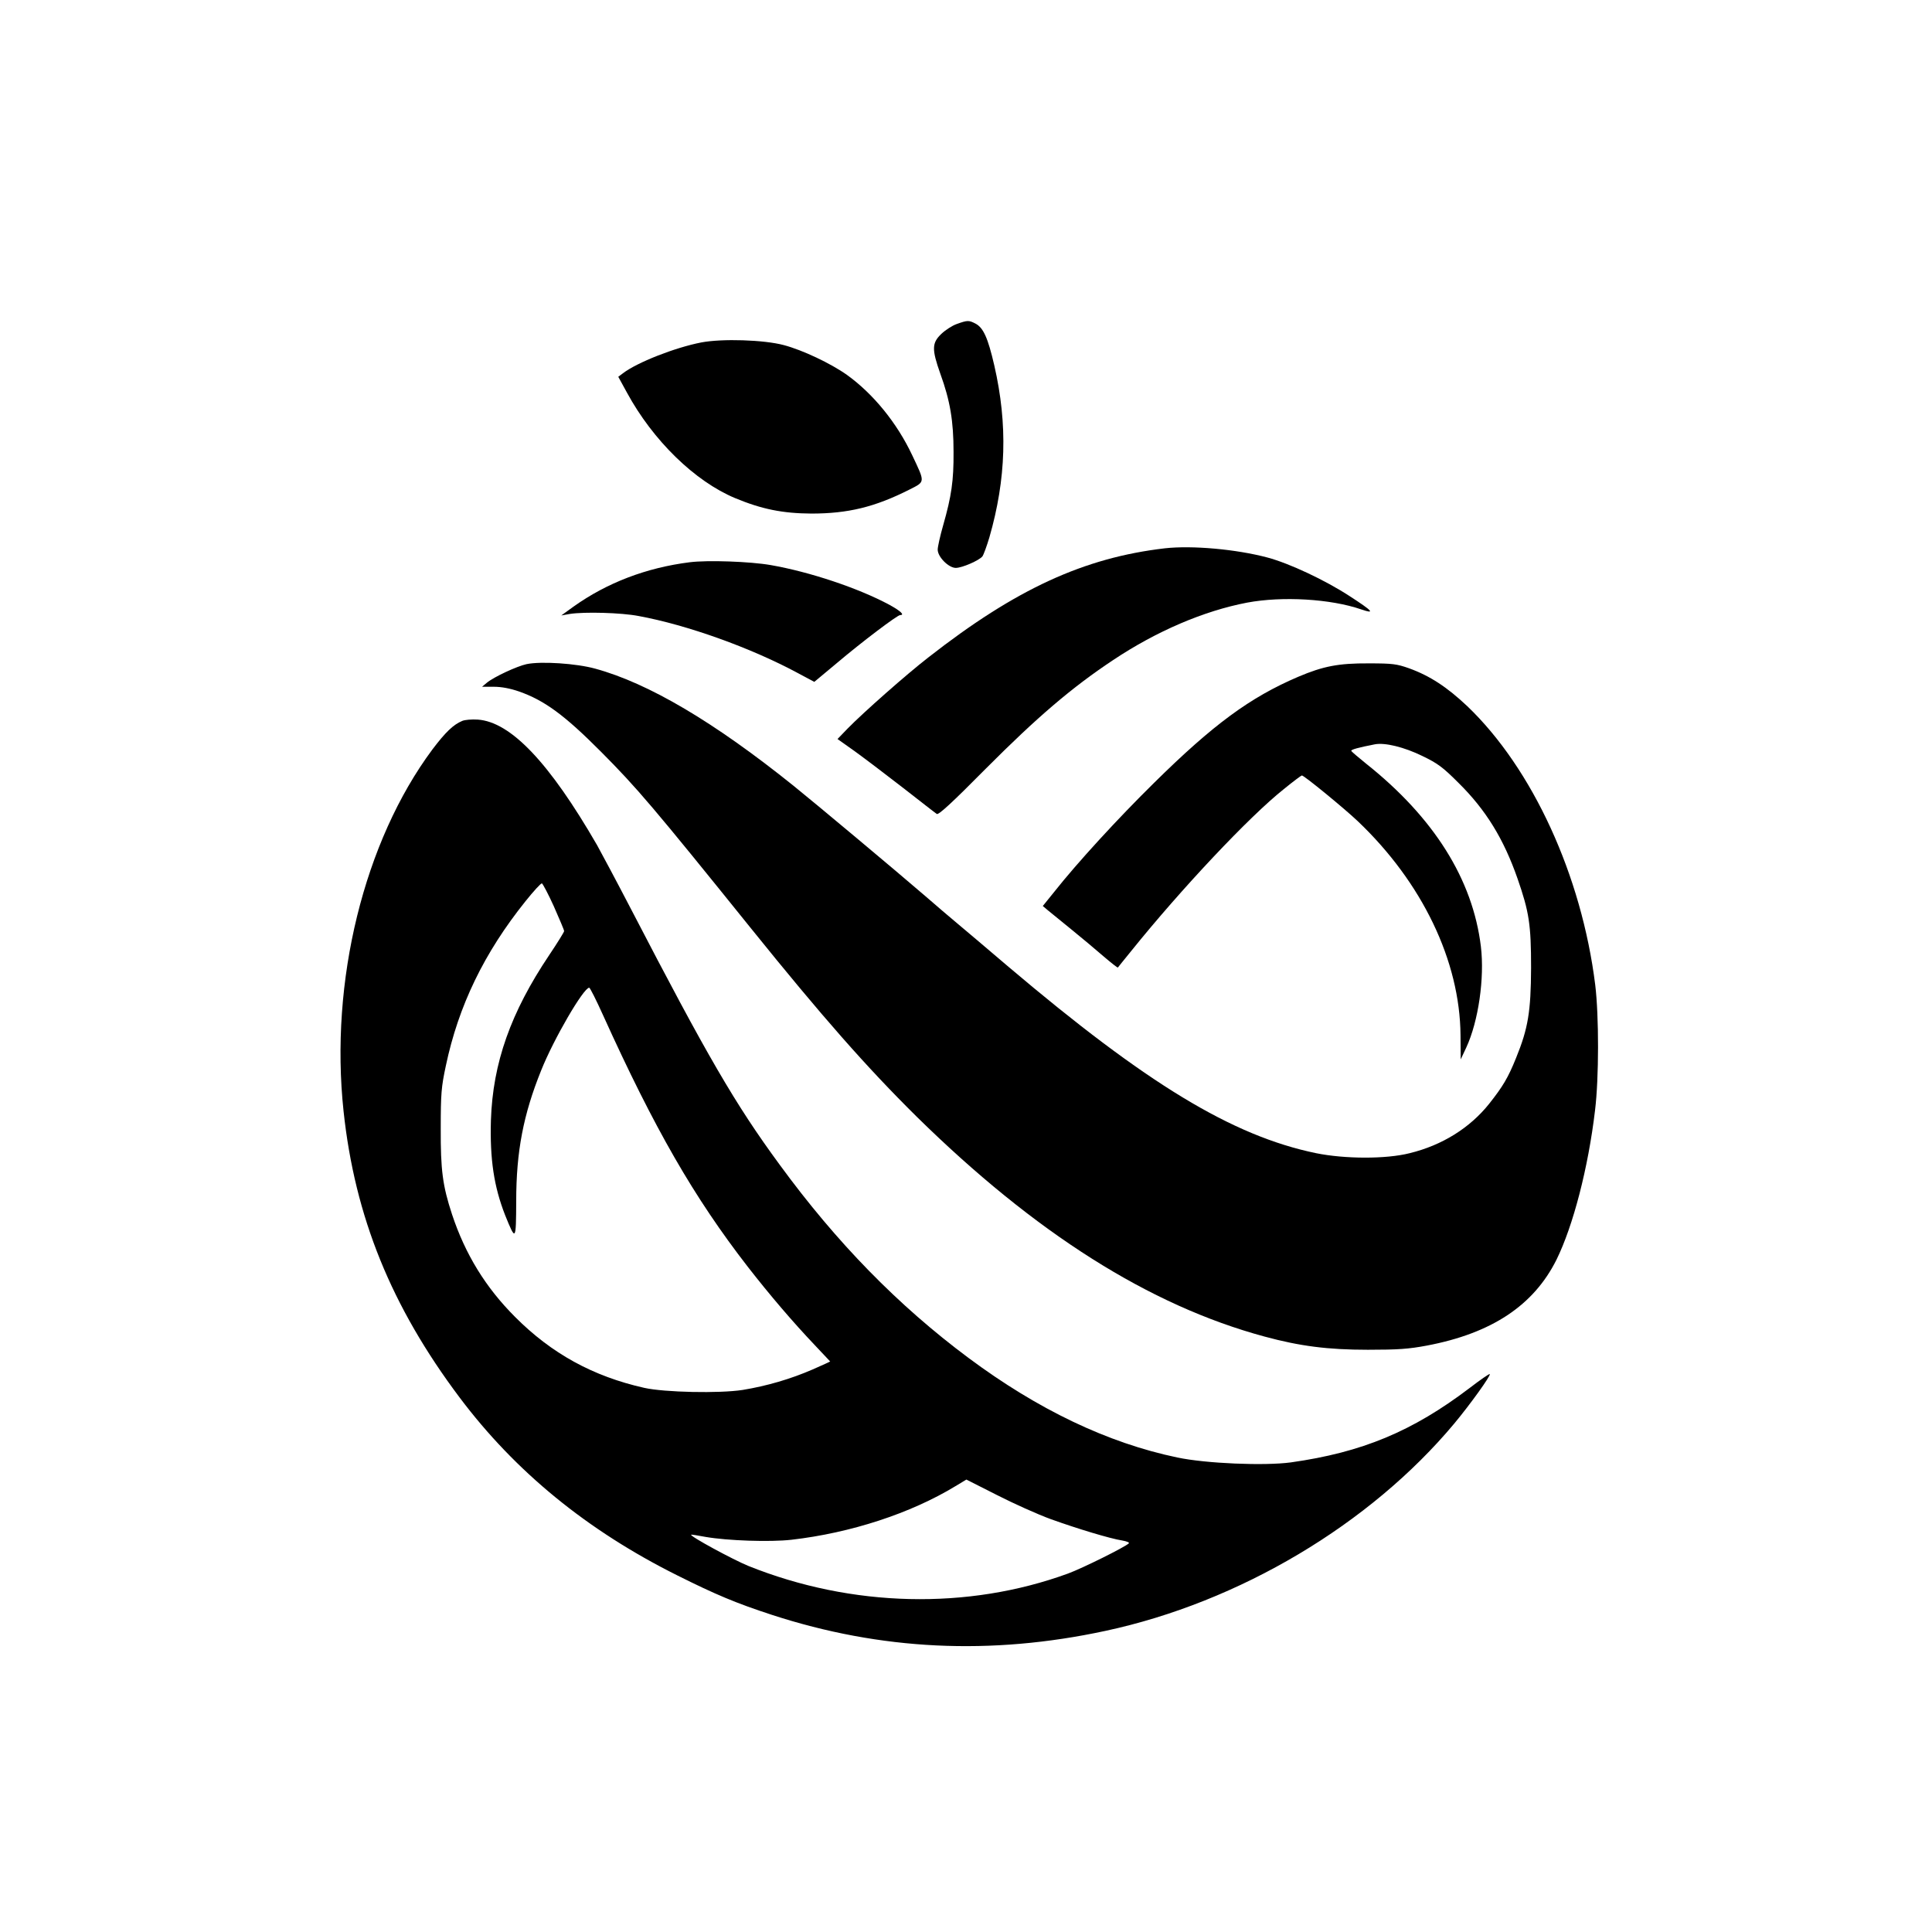
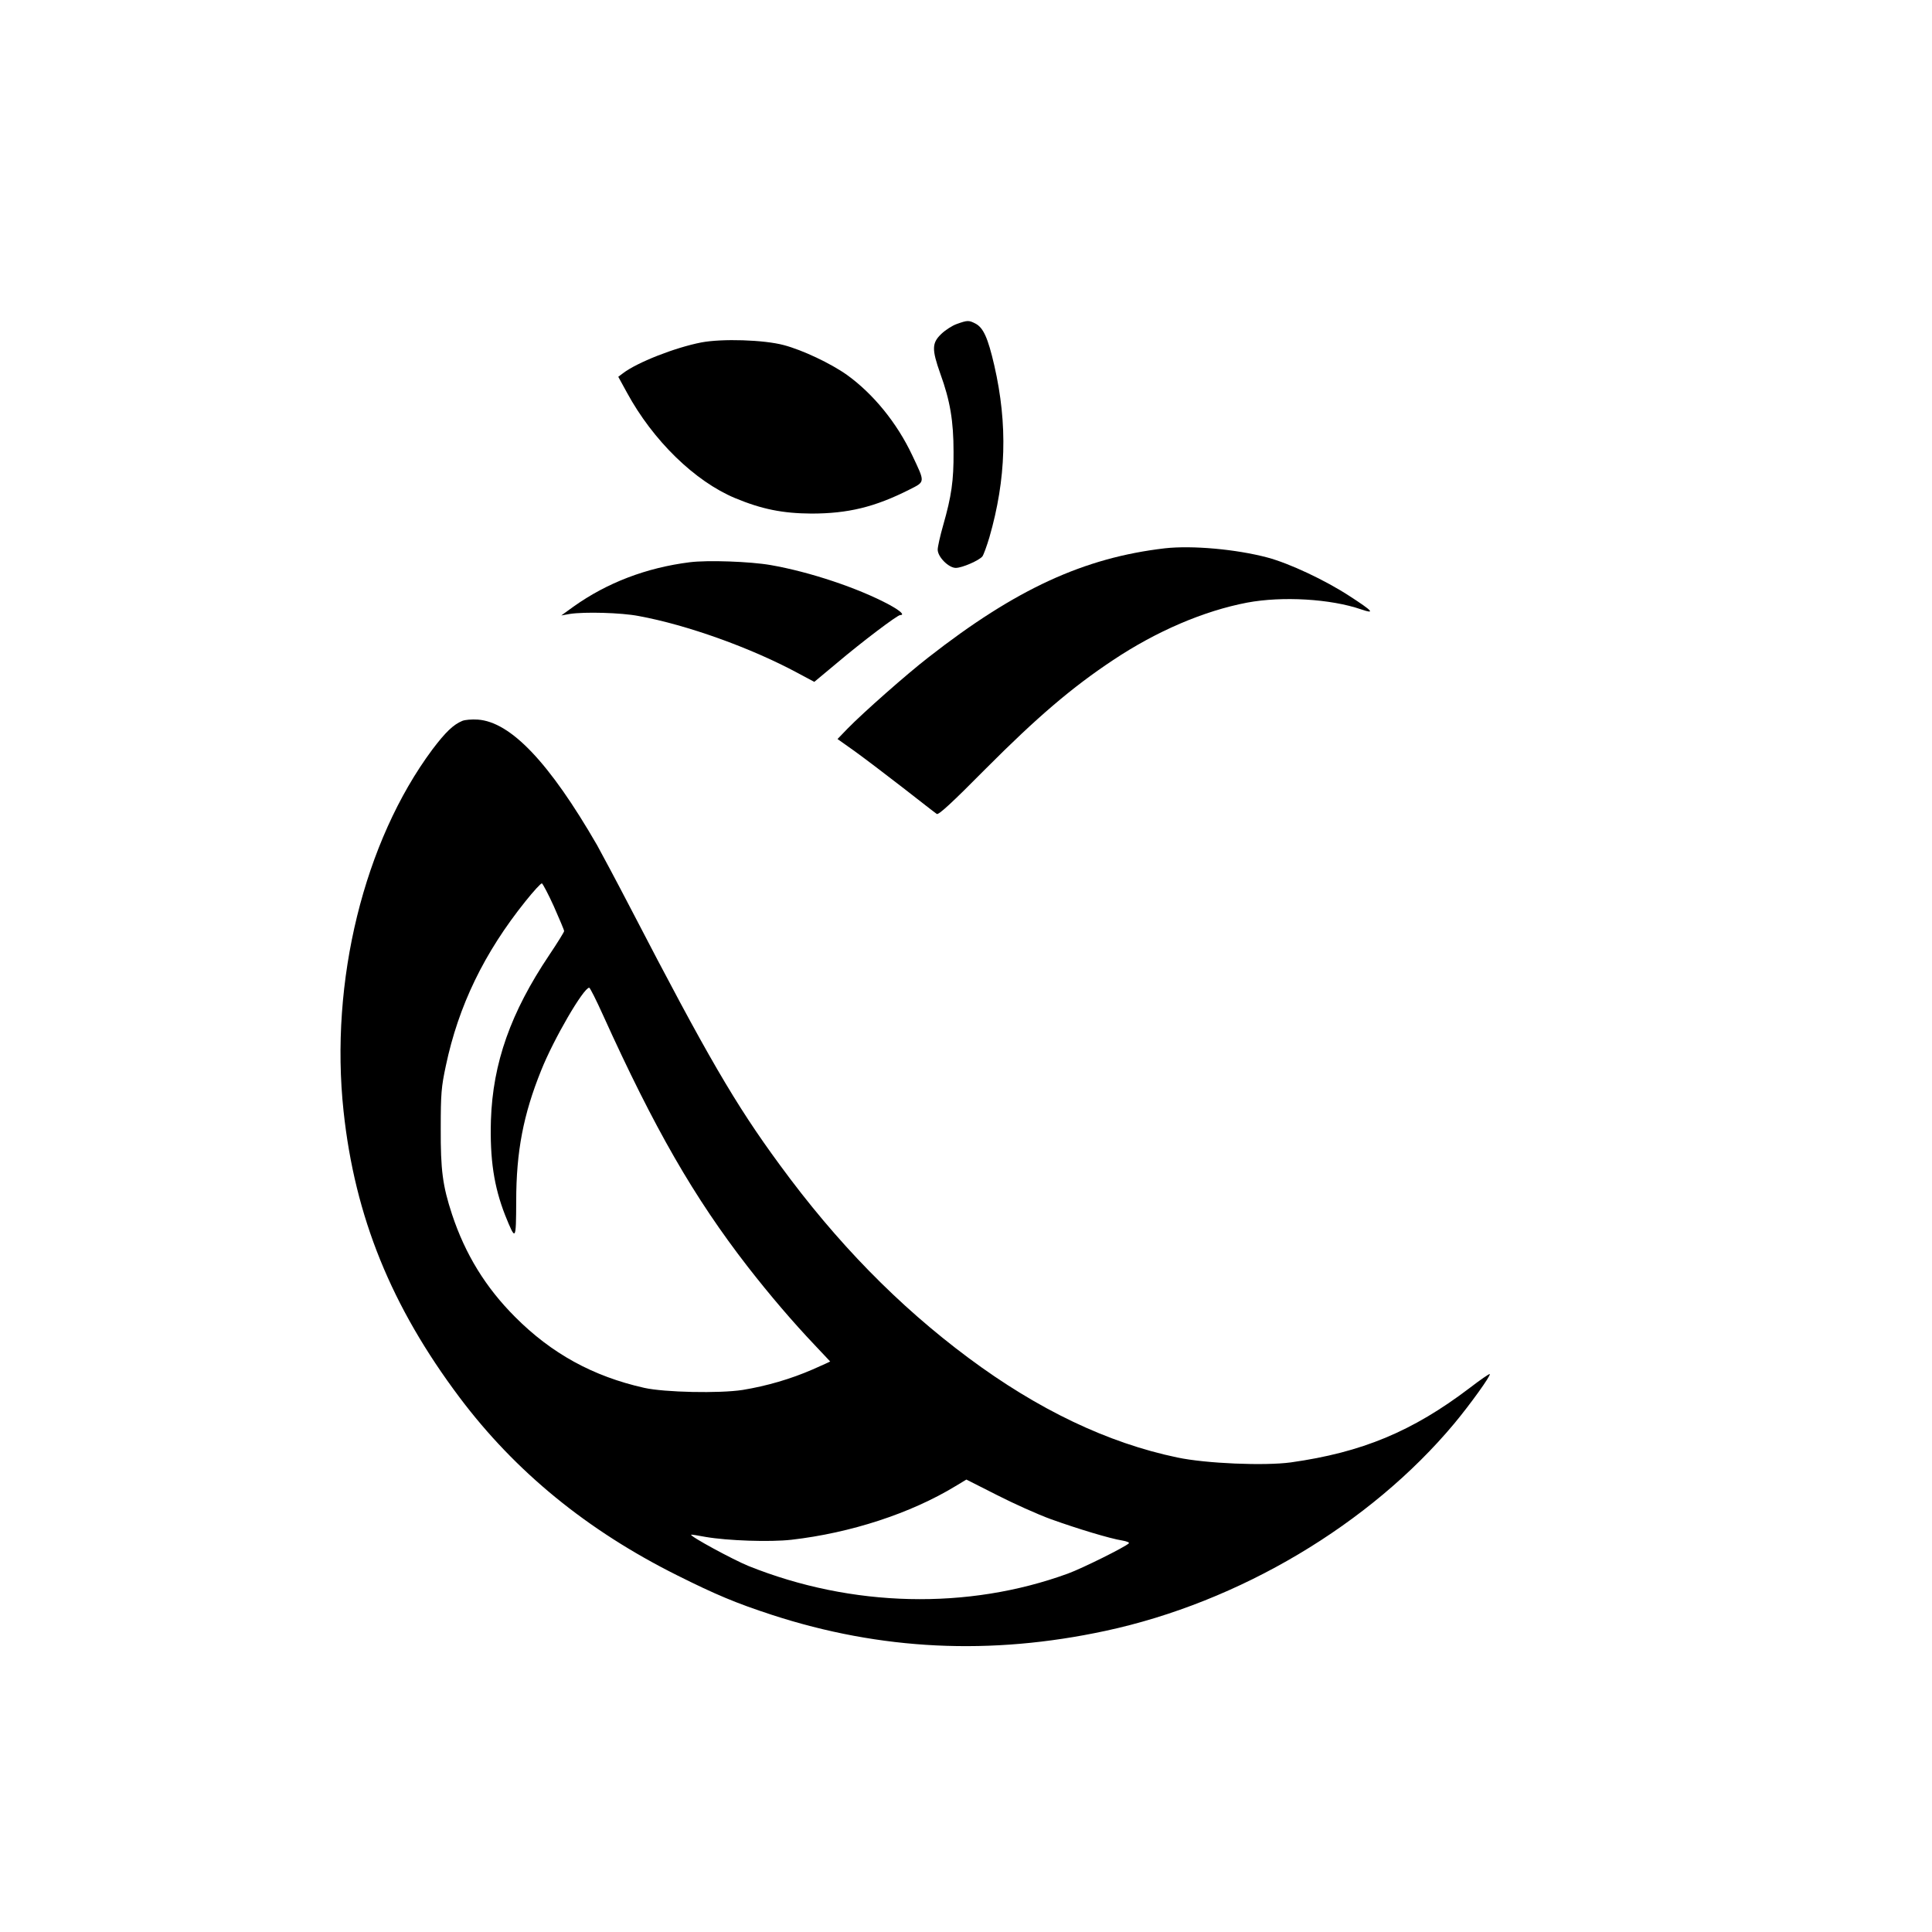
<svg xmlns="http://www.w3.org/2000/svg" version="1.0" width="1024pt" height="1024pt" viewBox="0 0 1024 1024" preserveAspectRatio="xMidYMid meet">
  <g transform="translate(0,1024) scale(0.1,-0.1)" fill="#000000" stroke="none">
    <path d="M5072 8523 c-24 -8 -61 -32 -83 -53 -50 -48 -51 -81 -5 -211 52 -143 70 -251 70 -414 1 -153 -11 -235 -55 -389 -16 -56 -29 -114 -29 -129 0 -39 58 -97 96 -97 33 0 123 39 141 61 6 8 23 54 37 101 89 309 98 597 26 911 -34 147 -58 200 -100 222 -35 18 -42 18 -98 -2z" />
    <path d="M3717 8425 c-139 -27 -341 -106 -416 -164 l-24 -18 46 -84 c138 -254 360 -470 573 -559 142 -59 252 -81 404 -82 194 0 336 34 520 127 85 43 84 36 15 182 -81 172 -207 326 -346 426 -86 61 -236 132 -335 158 -105 28 -326 35 -437 14z" />
-     <path d="M6175 7334 c-430 -50 -791 -216 -1254 -578 -115 -89 -346 -293 -429 -378 l-53 -55 93 -66 c51 -37 166 -124 256 -194 90 -70 169 -132 177 -137 9 -7 80 58 261 241 271 272 456 430 673 574 231 154 481 261 711 305 187 35 443 20 605 -36 76 -26 61 -9 -61 70 -130 85 -320 174 -436 205 -165 44 -399 65 -543 49z" />
+     <path d="M6175 7334 c-430 -50 -791 -216 -1254 -578 -115 -89 -346 -293 -429 -378 l-53 -55 93 -66 c51 -37 166 -124 256 -194 90 -70 169 -132 177 -137 9 -7 80 58 261 241 271 272 456 430 673 574 231 154 481 261 711 305 187 35 443 20 605 -36 76 -26 61 -9 -61 70 -130 85 -320 174 -436 205 -165 44 -399 65 -543 49" />
    <path d="M3656 7260 c-231 -29 -439 -109 -616 -235 l-65 -47 45 8 c77 12 272 7 365 -11 256 -47 594 -168 843 -302 l88 -47 120 100 c131 111 320 254 335 254 26 0 2 22 -58 55 -164 88 -421 174 -628 210 -109 19 -334 27 -429 15z" />
-     <path d="M2791 6720 c-51 -11 -174 -68 -211 -99 l-25 -21 63 0 c40 0 87 -9 133 -25 134 -47 240 -124 434 -319 192 -193 277 -293 795 -936 378 -469 613 -736 879 -999 628 -617 1233 -1000 1843 -1165 188 -51 336 -70 548 -70 160 0 216 4 312 22 344 65 567 213 688 456 88 179 168 486 204 791 21 171 21 500 1 665 -72 579 -332 1146 -678 1477 -107 101 -198 161 -309 201 -65 23 -88 26 -213 26 -161 1 -242 -15 -374 -71 -255 -109 -450 -252 -765 -563 -190 -187 -406 -422 -530 -579 l-59 -73 26 -22 c14 -11 70 -57 124 -101 54 -44 131 -108 171 -143 41 -35 75 -62 77 -60 1 2 33 41 71 88 264 328 626 713 809 858 49 40 92 72 95 72 12 0 223 -173 296 -242 342 -325 542 -741 545 -1135 l1 -128 30 64 c64 139 97 367 77 534 -43 356 -249 684 -609 970 -41 33 -76 63 -78 67 -3 7 38 18 125 35 53 10 154 -14 252 -62 81 -39 108 -59 191 -142 146 -144 240 -298 313 -507 62 -178 72 -245 72 -474 -1 -232 -16 -321 -79 -476 -43 -107 -71 -153 -143 -244 -102 -128 -249 -220 -421 -262 -126 -32 -344 -31 -497 0 -444 92 -897 367 -1630 988 -115 98 -239 203 -275 233 -36 30 -110 93 -165 141 -153 132 -588 496 -700 586 -421 338 -768 543 -1050 620 -101 28 -288 40 -364 24z" />
    <path d="M2450 6419 c-48 -20 -89 -60 -158 -151 -363 -488 -545 -1230 -471 -1918 60 -560 253 -1035 615 -1517 296 -394 677 -705 1154 -943 202 -101 311 -147 501 -209 577 -188 1159 -216 1768 -85 709 152 1403 565 1849 1099 84 101 195 255 188 262 -2 3 -51 -31 -107 -74 -303 -230 -570 -341 -947 -394 -140 -19 -451 -6 -602 26 -369 77 -739 254 -1107 528 -372 277 -698 610 -1000 1023 -236 321 -386 580 -785 1349 -80 154 -163 309 -183 345 -253 438 -458 654 -633 666 -31 2 -68 -1 -82 -7z m486 -984 c29 -66 54 -124 54 -130 0 -5 -36 -63 -79 -127 -204 -304 -299 -572 -309 -875 -6 -207 16 -352 75 -503 57 -141 58 -139 59 74 0 263 38 459 132 692 66 166 225 439 255 439 4 0 37 -65 73 -145 273 -603 482 -966 768 -1335 116 -149 239 -293 355 -415 44 -47 81 -86 81 -86 0 -1 -42 -20 -92 -42 -117 -51 -244 -88 -372 -109 -123 -19 -413 -13 -521 11 -272 61 -492 182 -685 376 -156 156 -264 332 -334 543 -50 152 -61 235 -60 457 0 183 3 219 27 331 67 318 203 599 422 872 43 54 82 96 87 95 5 -2 34 -57 64 -123z m2634 -3247 c142 -51 314 -103 378 -113 24 -4 40 -11 35 -15 -20 -20 -248 -133 -322 -160 -531 -194 -1146 -180 -1694 40 -81 33 -312 158 -304 166 1 1 36 -4 77 -12 115 -20 341 -28 455 -15 314 36 632 140 869 284 l58 35 162 -82 c88 -45 217 -103 286 -128z" />
  </g>
</svg>